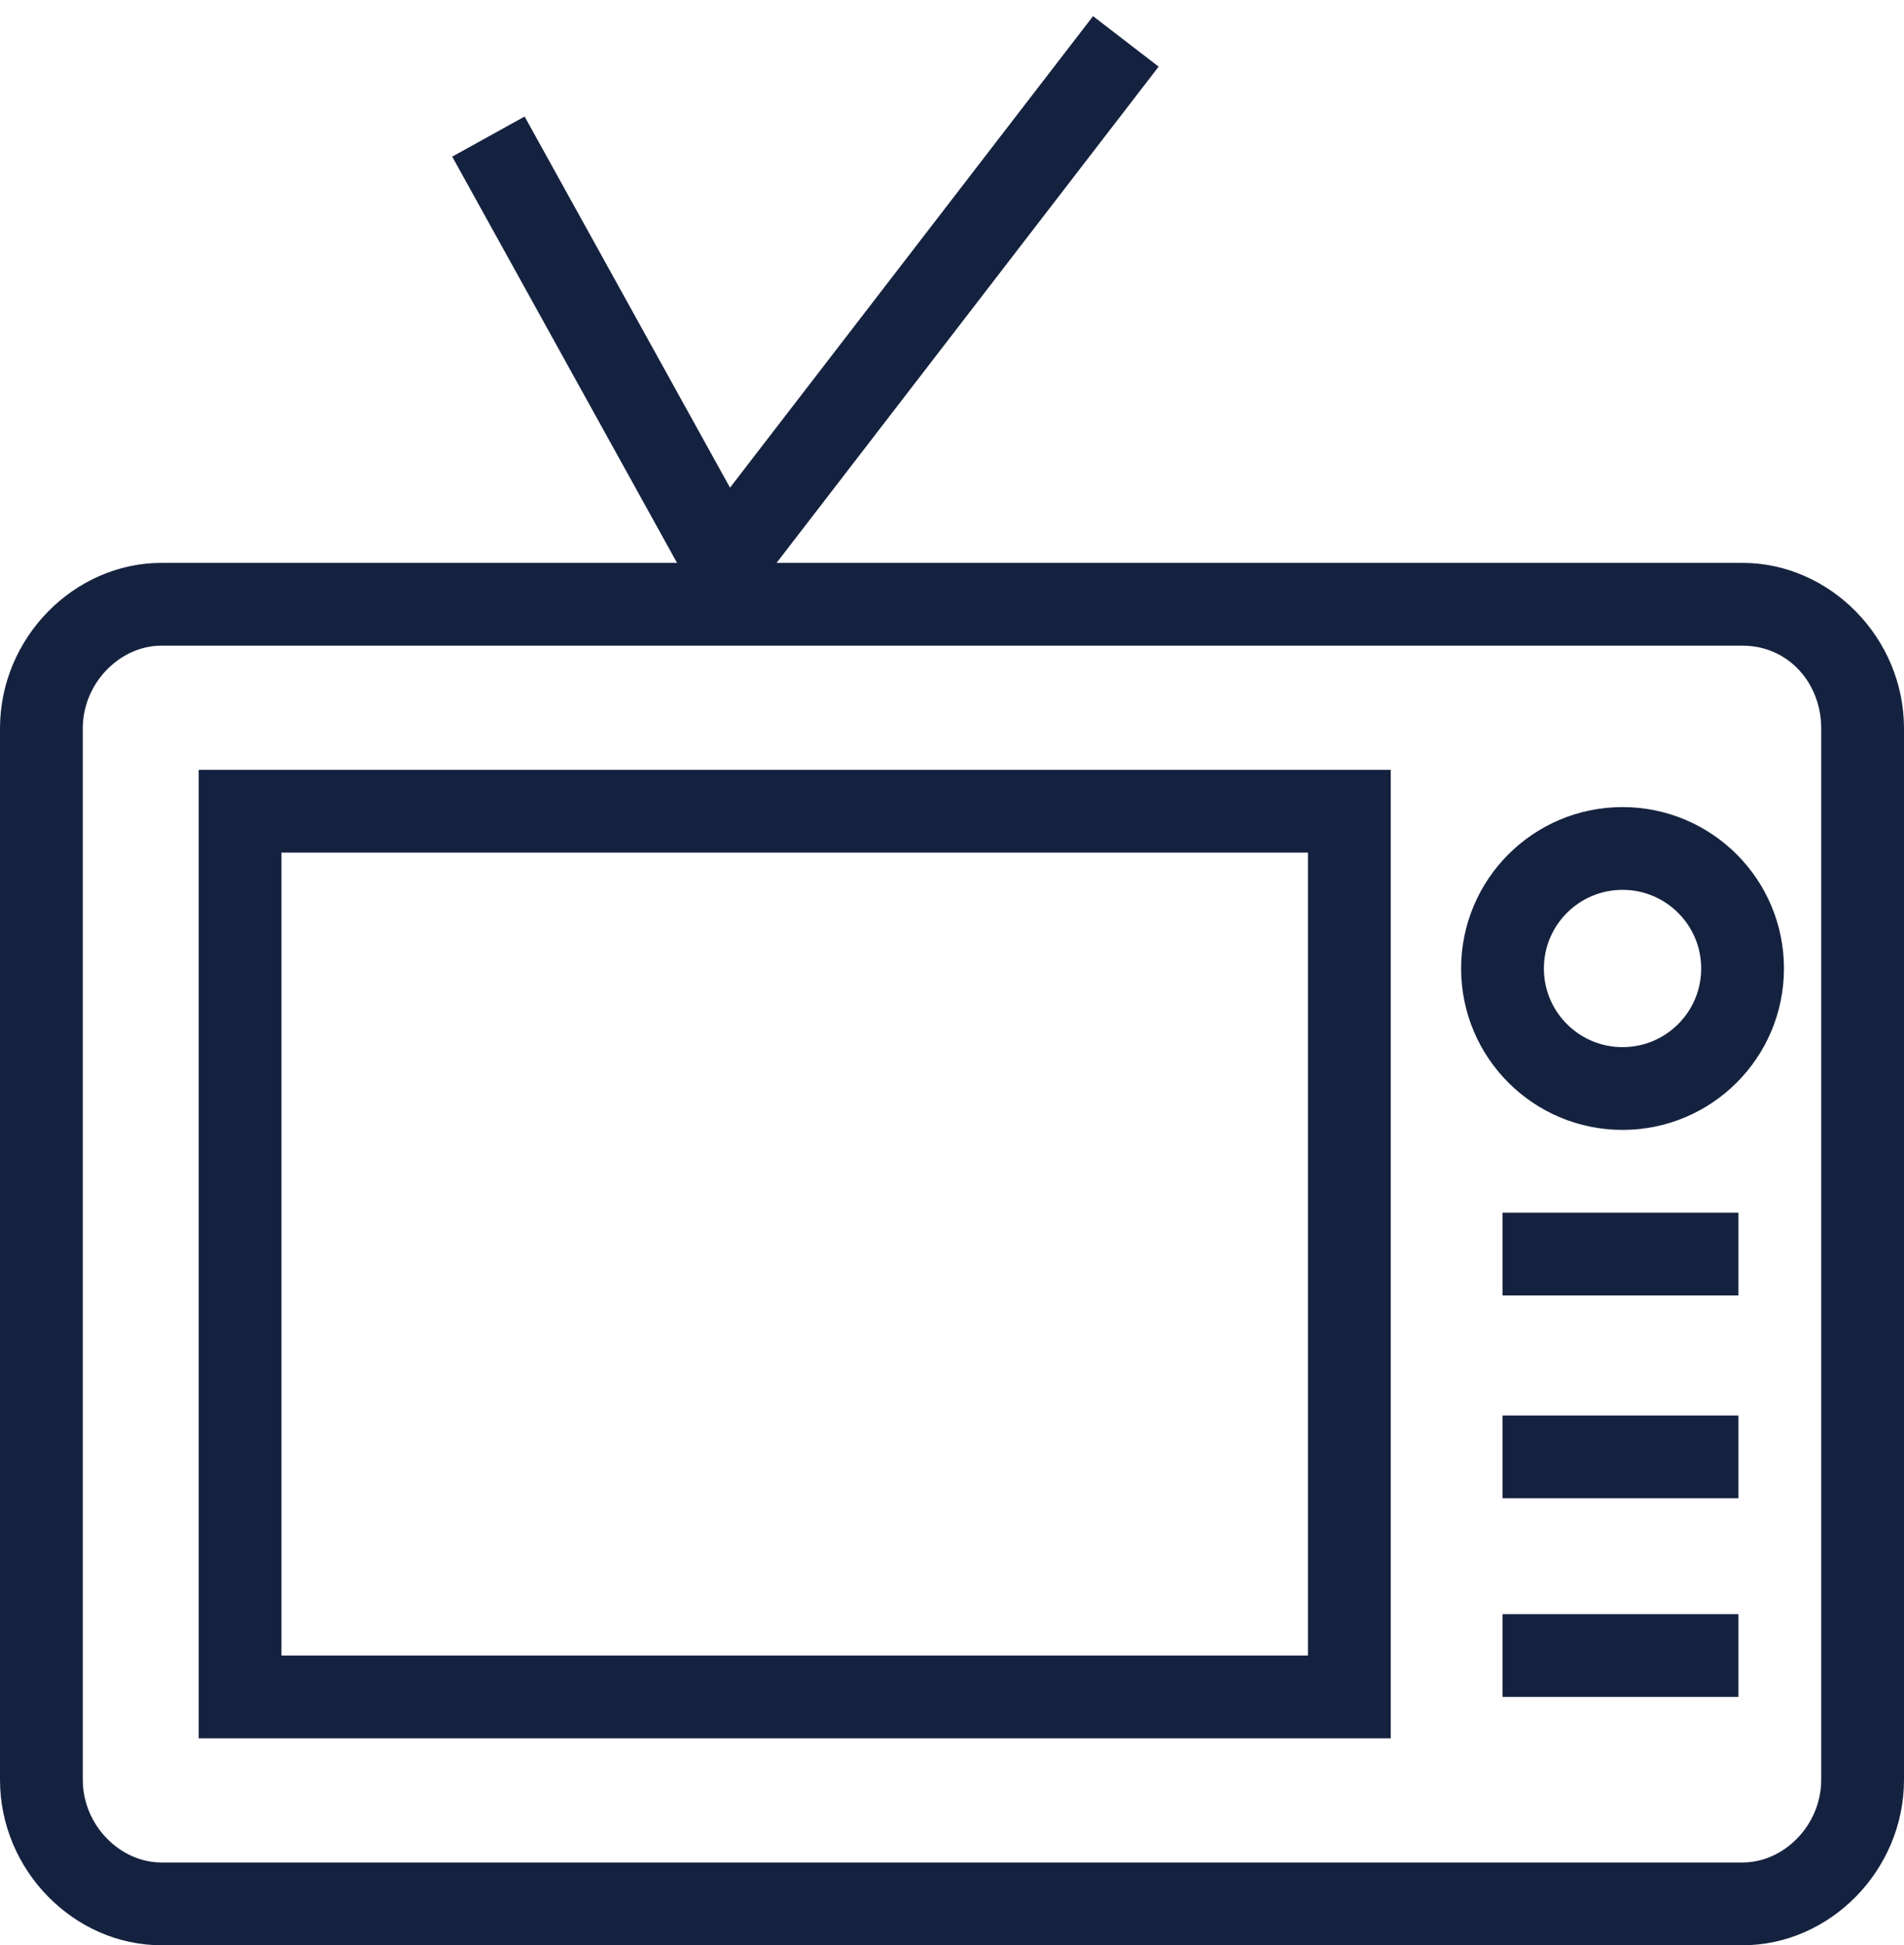
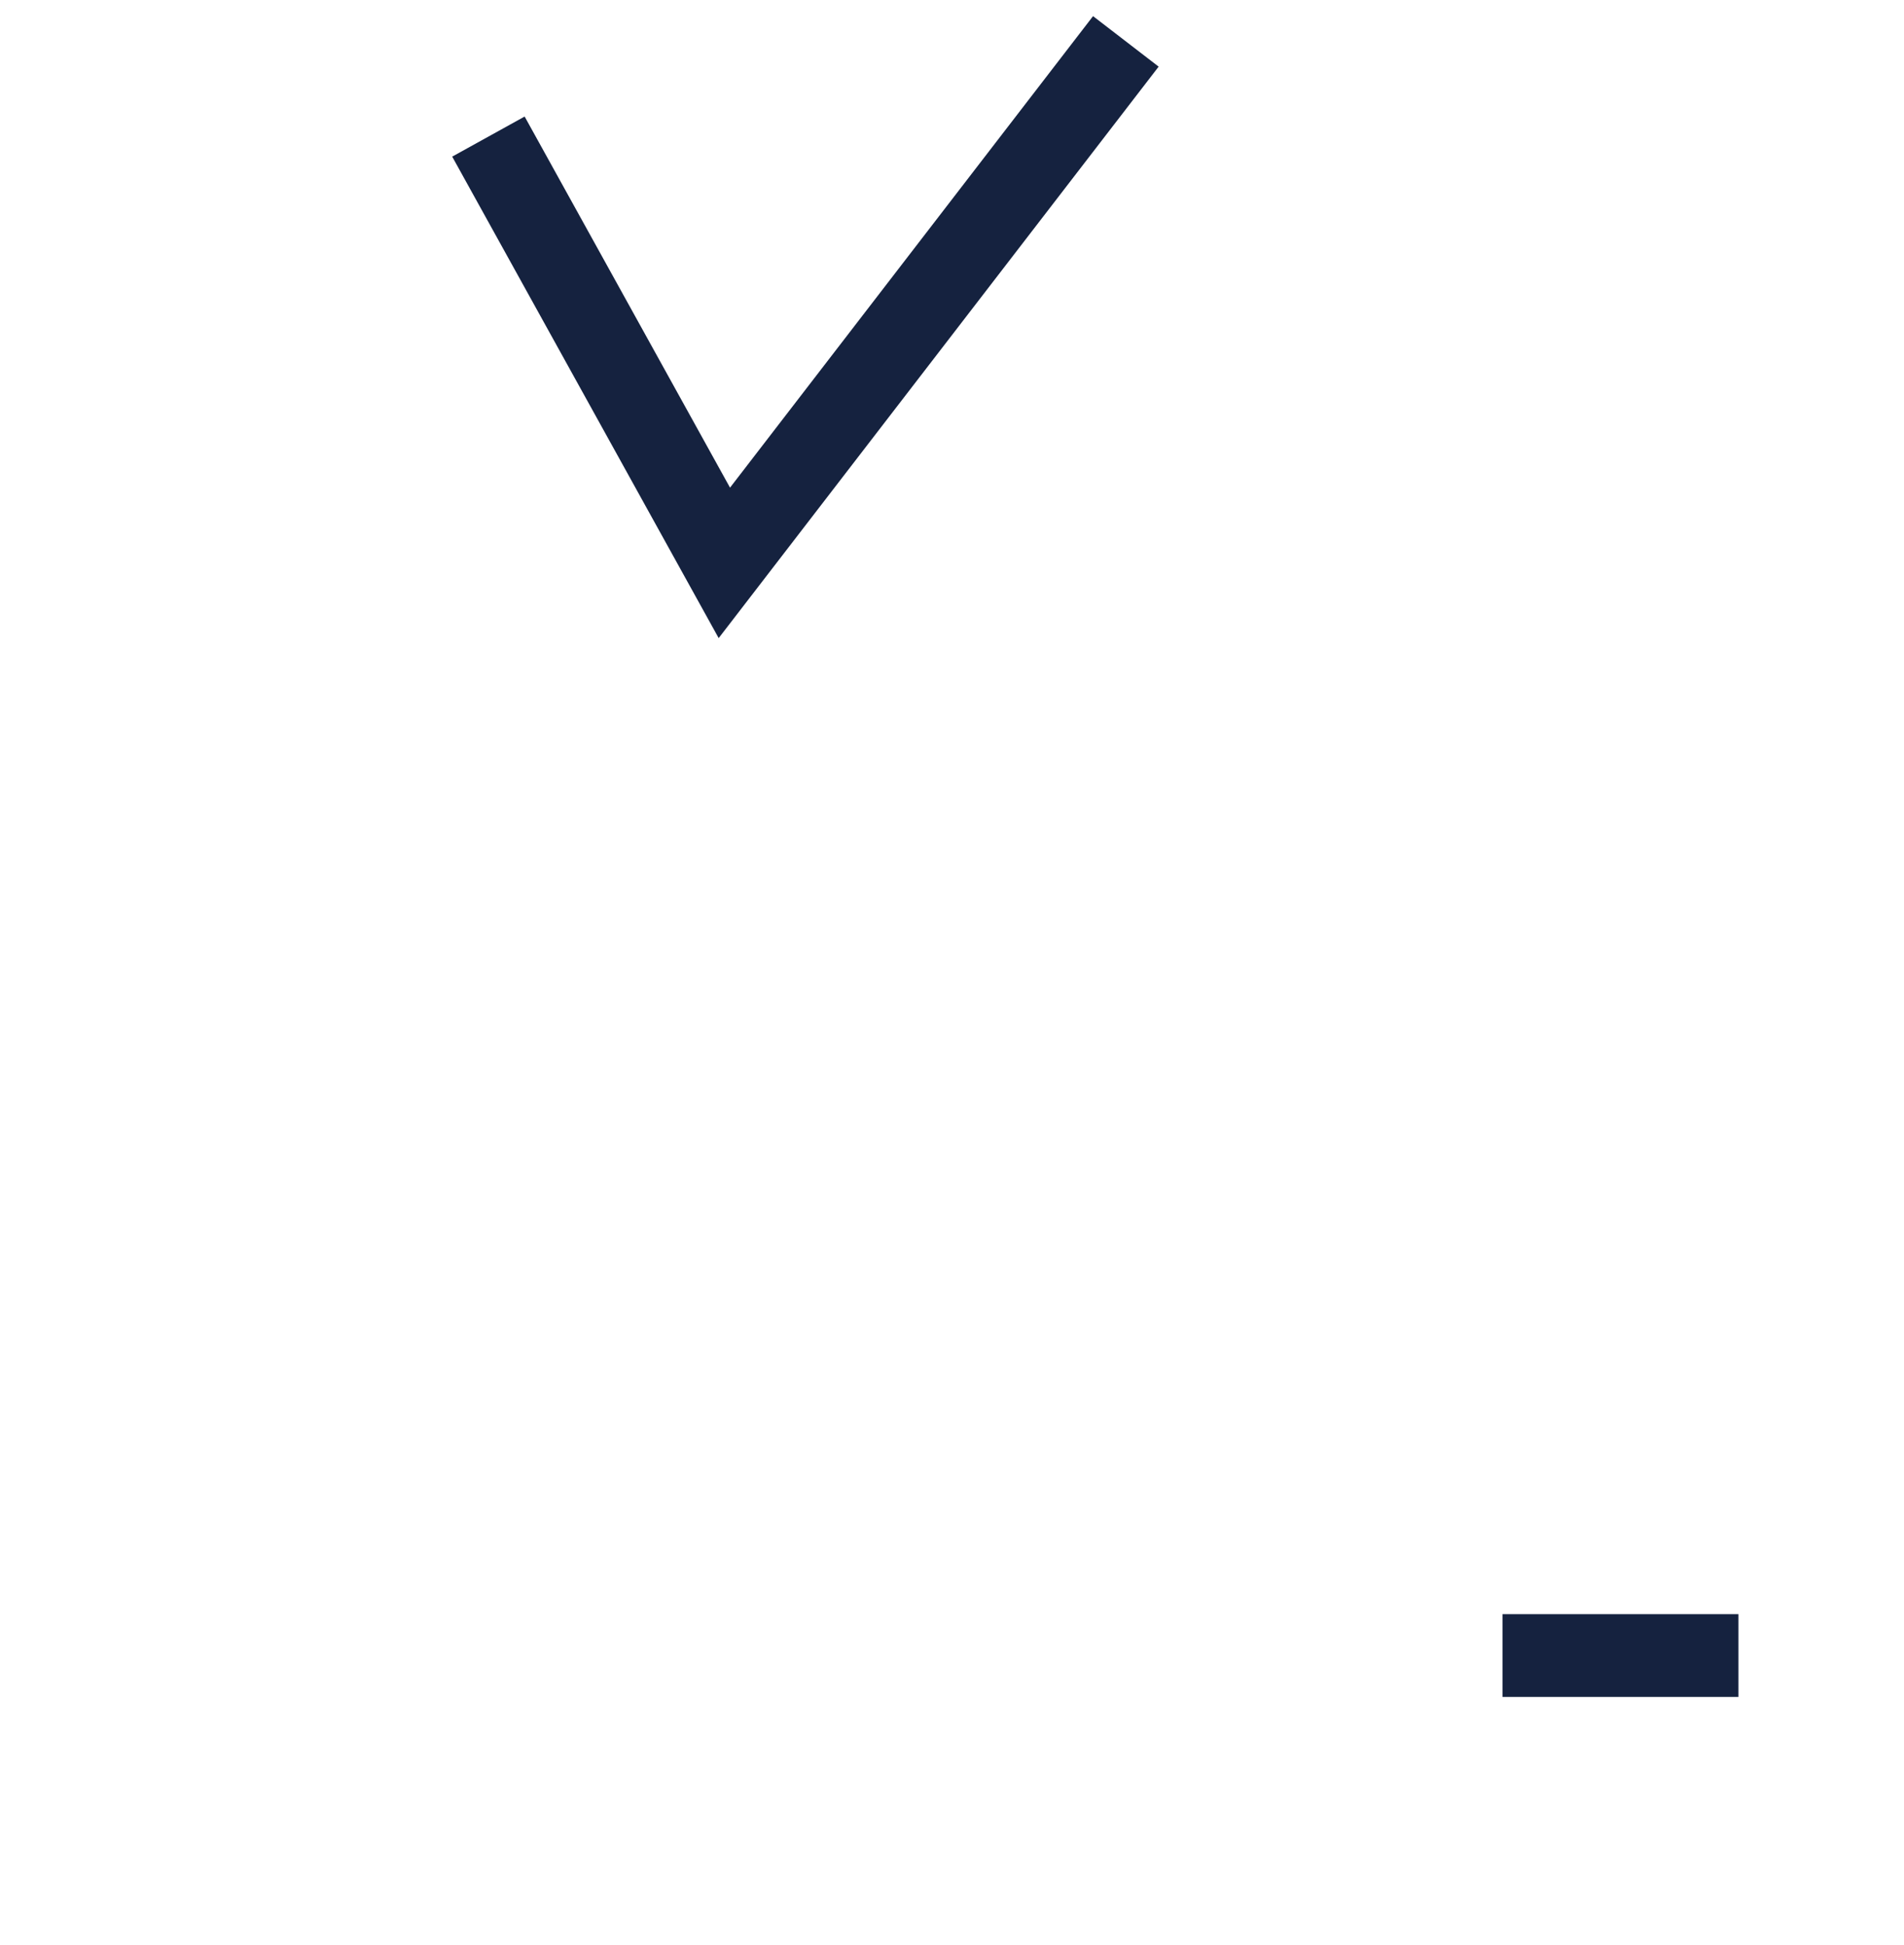
<svg xmlns="http://www.w3.org/2000/svg" width="46px" height="47px" viewBox="0 0 46 47" version="1.1">
  <title>004</title>
  <desc>Created with Sketch.</desc>
  <defs />
  <g id="Page-1" stroke="none" stroke-width="1" fill="none" fill-rule="evenodd">
    <g id="004" transform="translate(0, 1)">
-       <path d="M42.1,14.6 C43.2,14.6 44,15.5 44,16.6 L44,42 C44,43.1 43.1,44 42.1,44 L3.9,44 C2.9,44 2,43.1 2,42 L2,16.6 C2,15.5 2.9,14.6 3.9,14.6 L42.1,14.6 Z M42.1,12.6 L3.9,12.6 C1.8,12.6 0,14.4 0,16.6 L0,42 C0,44.2 1.8,46 3.9,46 L42.1,46 C44.2,46 46,44.2 46,42 L46,16.6 C46,14.4 44.2,12.6 42.1,12.6 Z" id="Shape" fill="#15223F" fill-rule="nonzero" />
-       <rect id="Rectangle-path" stroke="#15223F" stroke-width="2" x="5.8" y="18.6" width="26.8" height="21.4" />
      <path d="M36.3,39 L42,39" id="Shape" stroke="#15223F" stroke-width="2" />
-       <path d="M36.3,34.2 L42,34.2" id="Shape" stroke="#15223F" stroke-width="2" />
-       <path d="M36.3,29.3 L42,29.3" id="Shape" stroke="#15223F" stroke-width="2" />
-       <circle id="Oval" stroke="#15223F" stroke-width="2" cx="39.2" cy="22.4" r="2.9" />
      <polyline id="Shape" stroke="#15223F" stroke-width="2" points="11.8 2.3 17.5 12.6 27.2 0" />
    </g>
  </g>
</svg>